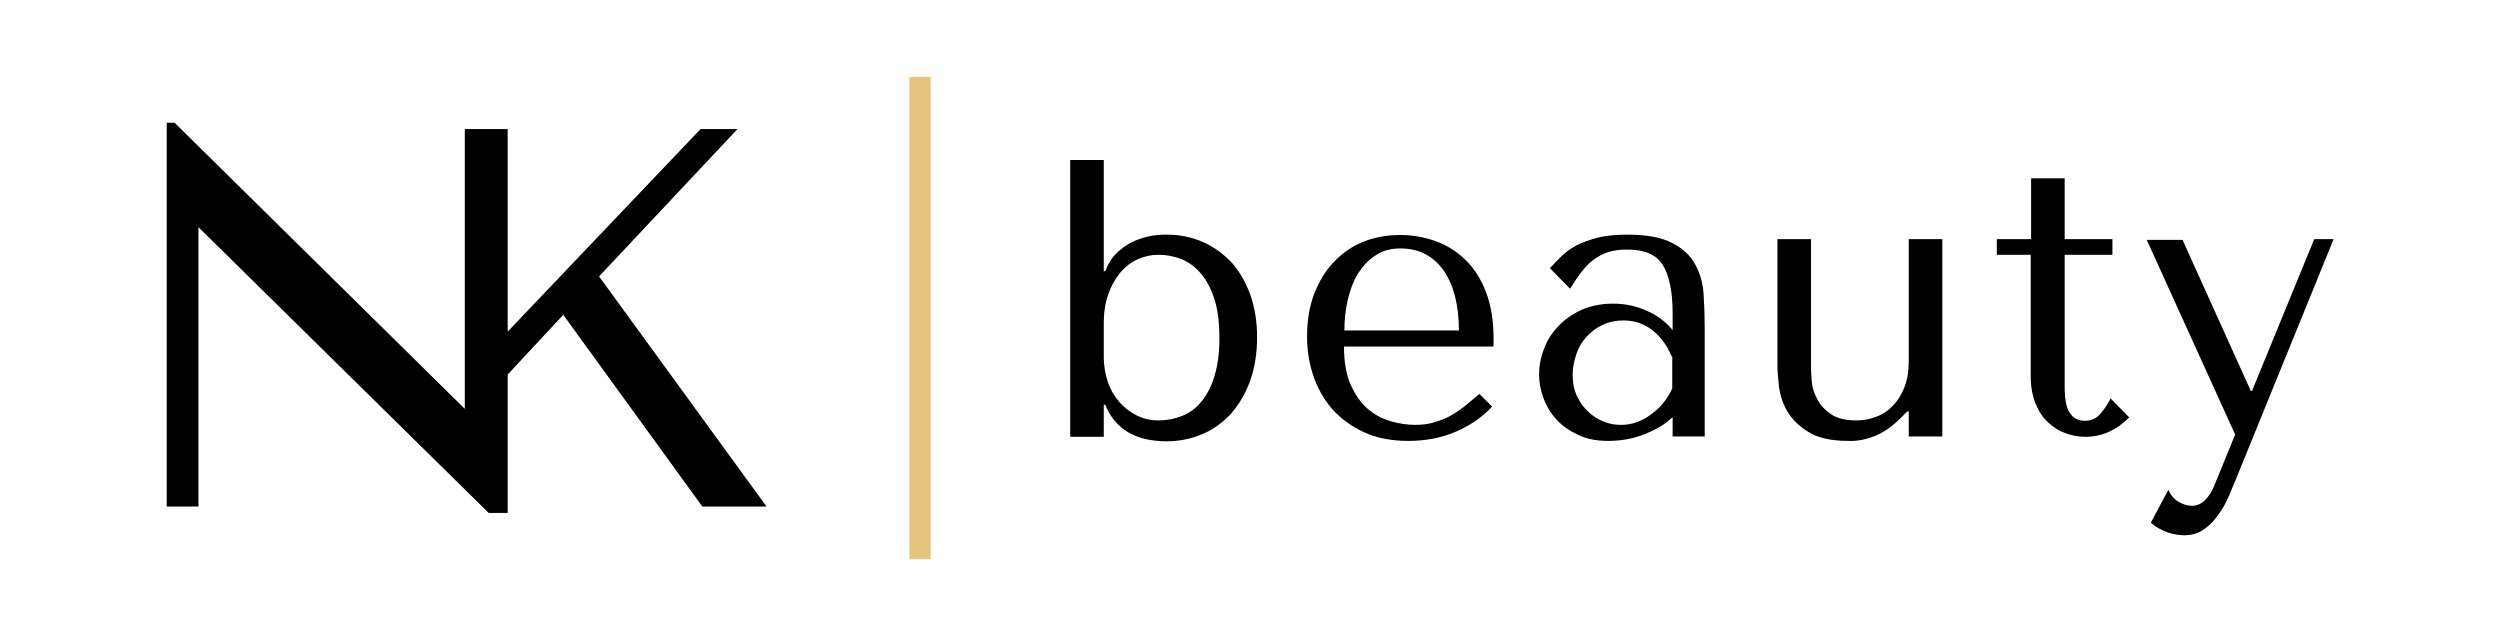
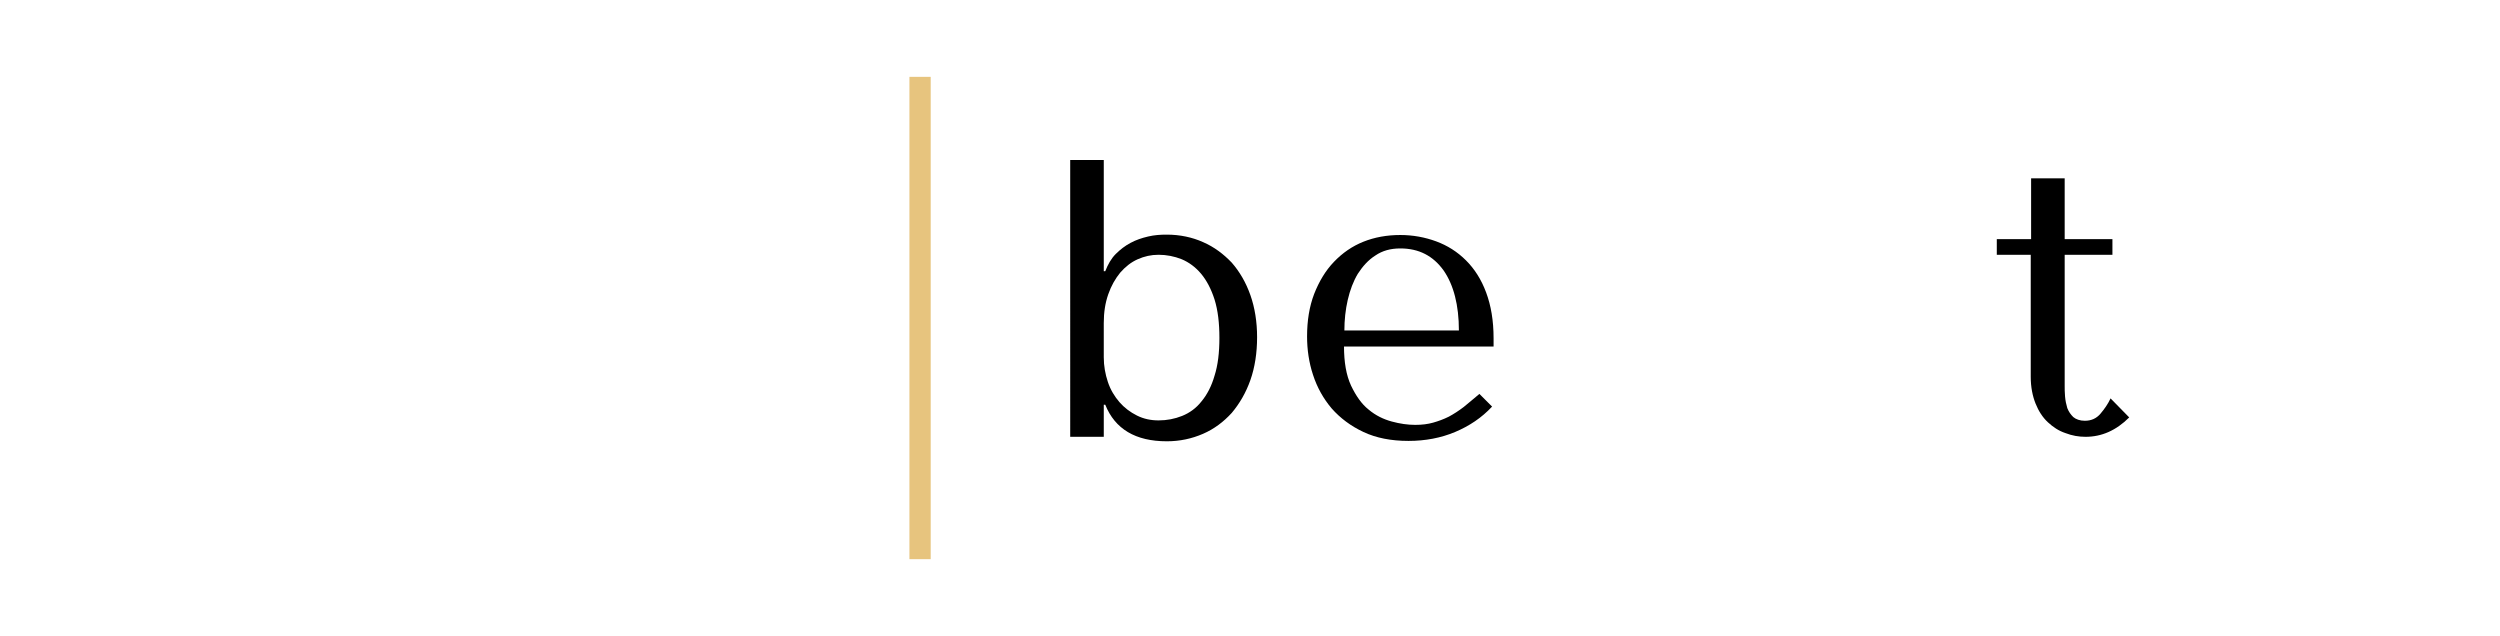
<svg xmlns="http://www.w3.org/2000/svg" version="1.1" id="Vrstva_1" x="0px" y="0px" viewBox="0 0 670.2 170.5" style="enable-background:new 0 0 670.2 170.5;" xml:space="preserve">
  <style type="text/css">
	.st0{fill:#E7C47E;}
</style>
  <g>
    <g>
      <g>
        <path d="M286.9,42.9h9v29.8h0.4c0.7-1.8,1.6-3.4,2.8-4.6c1.2-1.2,2.5-2.2,4-3c1.5-0.8,3-1.3,4.7-1.7c1.7-0.4,3.3-0.5,5-0.5     c3.5,0,6.8,0.7,9.7,2c3,1.3,5.5,3.2,7.7,5.5c2.1,2.4,3.8,5.3,5,8.7c1.2,3.4,1.8,7.2,1.8,11.3c0,4.2-0.6,8.1-1.8,11.5     c-1.2,3.4-2.9,6.3-5,8.8c-2.2,2.4-4.7,4.3-7.7,5.6c-3,1.3-6.2,2-9.7,2c-8.4,0-13.9-3.3-16.5-9.8h-0.4v8.6h-9V42.9z M295.9,95.8     c0,2.3,0.4,4.5,1.1,6.6c0.7,2.1,1.8,3.9,3.1,5.4c1.3,1.5,2.9,2.7,4.7,3.6c1.8,0.9,3.7,1.3,5.8,1.3c2.2,0,4.3-0.4,6.3-1.2     c2-0.8,3.8-2.1,5.2-3.9c1.5-1.8,2.7-4.1,3.5-6.9c0.9-2.8,1.3-6.2,1.3-10.1c0-4-0.4-7.4-1.3-10.3c-0.9-2.8-2.1-5.1-3.6-6.9     c-1.5-1.8-3.3-3.1-5.2-3.9c-2-0.8-4.1-1.2-6.2-1.2c-2,0-3.8,0.4-5.6,1.2c-1.8,0.8-3.3,2-4.7,3.6c-1.3,1.6-2.4,3.5-3.2,5.8     c-0.8,2.3-1.2,4.8-1.2,7.7V95.8z" />
        <path d="M360.3,92.8c0,4.3,0.6,7.8,1.9,10.6c1.3,2.7,2.8,4.9,4.7,6.4c1.9,1.6,4,2.6,6.2,3.2c2.2,0.6,4.3,0.9,6.3,0.9     c1.8,0,3.4-0.2,4.8-0.6c1.4-0.4,2.8-0.9,4.2-1.6c1.3-0.7,2.7-1.6,4-2.6c1.3-1.1,2.7-2.2,4.2-3.5l3.4,3.4c-2.8,3-6.1,5.2-9.9,6.8     s-8,2.4-12.5,2.4c-4.7,0-8.7-0.8-12.1-2.4c-3.4-1.6-6.2-3.7-8.5-6.3c-2.2-2.6-3.9-5.6-5-9c-1.1-3.3-1.6-6.8-1.6-10.3     c0-4.2,0.6-8,1.9-11.4c1.3-3.3,3-6.2,5.3-8.6c2.3-2.4,4.9-4.2,7.9-5.4c3-1.2,6.3-1.8,9.9-1.8c3.4,0,6.6,0.6,9.6,1.7     c3,1.1,5.7,2.8,8,5.1c2.3,2.3,4.1,5.1,5.4,8.6c1.3,3.5,2,7.5,2,12.3v2.2H360.3z M391.1,88.6c0-6.8-1.4-12.2-4.1-16.1     c-2.8-3.9-6.6-5.9-11.6-5.9c-2.6,0-4.8,0.6-6.7,1.9c-1.9,1.2-3.4,2.9-4.7,4.9c-1.2,2-2.1,4.4-2.7,7c-0.6,2.6-0.9,5.4-0.9,8.2     H391.1z" />
-         <path d="M436.2,62.9c5.1,0,9.1,0.7,12,2.2c2.8,1.4,4.9,3.3,6.2,5.7c1.3,2.3,2.1,5,2.3,8c0.2,3,0.3,6.1,0.3,9.3v28.9h-8.6v-5.2     c-2,2-4.7,3.5-7.8,4.7s-6.3,1.7-9.5,1.7c-3,0-5.7-0.5-8-1.6c-2.3-1.1-4.3-2.4-5.8-4.1c-1.6-1.7-2.7-3.6-3.5-5.7     c-0.8-2.1-1.2-4.3-1.2-6.4c0-2.3,0.4-4.5,1.3-6.8c0.8-2.3,2.1-4.3,3.8-6.1c1.7-1.8,3.8-3.3,6.2-4.4c2.5-1.1,5.3-1.7,8.5-1.7     s6.2,0.6,9,1.9c2.9,1.2,5.2,3,7,5.2V84c0-5.8-0.9-10.1-2.6-12.9c-1.7-2.8-4.9-4.2-9.5-4.2c-2,0-3.7,0.2-5.2,0.7     c-1.5,0.5-2.8,1.2-4,2.1c-1.2,0.9-2.2,2-3.2,3.3c-1,1.3-2,2.8-3,4.4l-5.4-5.5c1-1.1,2-2.1,3.1-3.2c1.1-1.1,2.4-2,4-2.9     c1.6-0.8,3.5-1.5,5.7-2.1C430.4,63.2,433.1,62.9,436.2,62.9z M448.4,96c-0.4-0.8-0.9-1.8-1.5-3c-0.7-1.1-1.5-2.2-2.6-3.3     c-1.1-1.1-2.3-2-3.8-2.7c-1.5-0.7-3.3-1.1-5.3-1.1s-3.9,0.4-5.6,1.2c-1.7,0.8-3.1,1.9-4.3,3.2c-1.2,1.3-2.1,2.8-2.7,4.6     c-0.6,1.8-1,3.6-1,5.5c0,2.3,0.4,4.2,1.2,5.9c0.8,1.7,1.9,3.1,3.1,4.2c1.3,1.2,2.7,2,4.2,2.6c1.6,0.6,3,0.8,4.5,0.8     c1.3,0,2.7-0.2,4.1-0.7c1.4-0.5,2.7-1.2,3.9-2.1c1.2-0.9,2.4-1.9,3.3-3.1c1-1.2,1.8-2.5,2.4-3.9V96z" />
-         <path d="M485.5,64.1V99c0,0.7,0.1,1.8,0.2,3.3c0.1,1.5,0.6,3,1.4,4.6c0.8,1.6,2,2.9,3.7,4.1c1.7,1.2,4,1.7,6.9,1.7     c1.8,0,3.6-0.3,5.3-1c1.7-0.6,3.2-1.6,4.4-2.9c1.3-1.3,2.3-2.9,3.1-4.9c0.8-2,1.2-4.3,1.2-7.1V64.1h9v52.9h-9v-6.7h-0.4l-1.7,1.7     c-2.5,2.5-4.9,4.1-7.3,5c-2.4,0.9-4.7,1.3-6.7,1.2c-4.7,0-8.3-0.8-10.8-2.4c-2.6-1.6-4.5-3.5-5.7-5.6c-1.2-2.1-1.9-4.3-2.2-6.6     c-0.2-2.2-0.4-4-0.4-5.2V64.1H485.5z" />
        <path d="M535.3,68.3v-4.2h9.2V47.8h9v16.3h12.8v4.2h-12.8v35.1c0,0.8,0,1.8,0.1,2.9c0.1,1.1,0.3,2.1,0.6,3.1     c0.4,1,0.9,1.7,1.6,2.4c0.7,0.6,1.8,1,3.1,1c1.7,0,3.1-0.6,4.2-1.9c1.1-1.3,2-2.6,2.7-4.1l5,5.1c-3.5,3.5-7.4,5.2-11.7,5.2     c-1.8,0-3.6-0.3-5.4-1c-1.8-0.6-3.3-1.6-4.7-2.9c-1.4-1.3-2.5-3-3.3-5c-0.8-2-1.3-4.4-1.3-7.2V68.3H535.3z" />
-         <path d="M603.8,104.6l16.6-40.5h5.2L600,127c-0.8,1.9-1.6,3.8-2.4,5.8c-0.8,1.9-1.8,3.7-3,5.3c-1.1,1.6-2.4,2.9-3.9,3.9     c-1.5,1-3.2,1.5-5.2,1.5c-1.4,0-2.9-0.3-4.5-0.8c-1.6-0.6-3.1-1.4-4.4-2.6l4.7-8.8c0.6,1.4,1.5,2.5,2.7,3.2s2.4,1.1,3.6,1.1     c1.3,0,2.5-0.5,3.5-1.5c1-1,1.9-2.3,2.5-3.9l5.6-13.7l-23.7-52.2h9.6l18.3,40.5H603.8z" />
      </g>
    </g>
    <rect x="243.8" y="20.6" class="st0" width="5.7" height="129.3" />
-     <polygon points="160.6,74.1 197.7,34.6 187.8,34.6 136.1,88.9 136.1,34.6 124.6,34.6 124.6,109.6 47.1,33.2 46.8,32.9 44.7,32.9    44.7,135.8 53.2,135.8 53.2,60.9 131,137.5 136.1,137.5 136.1,100.4 151,84.4 188,135.4 188.3,135.8 205.5,135.8  " />
  </g>
</svg>